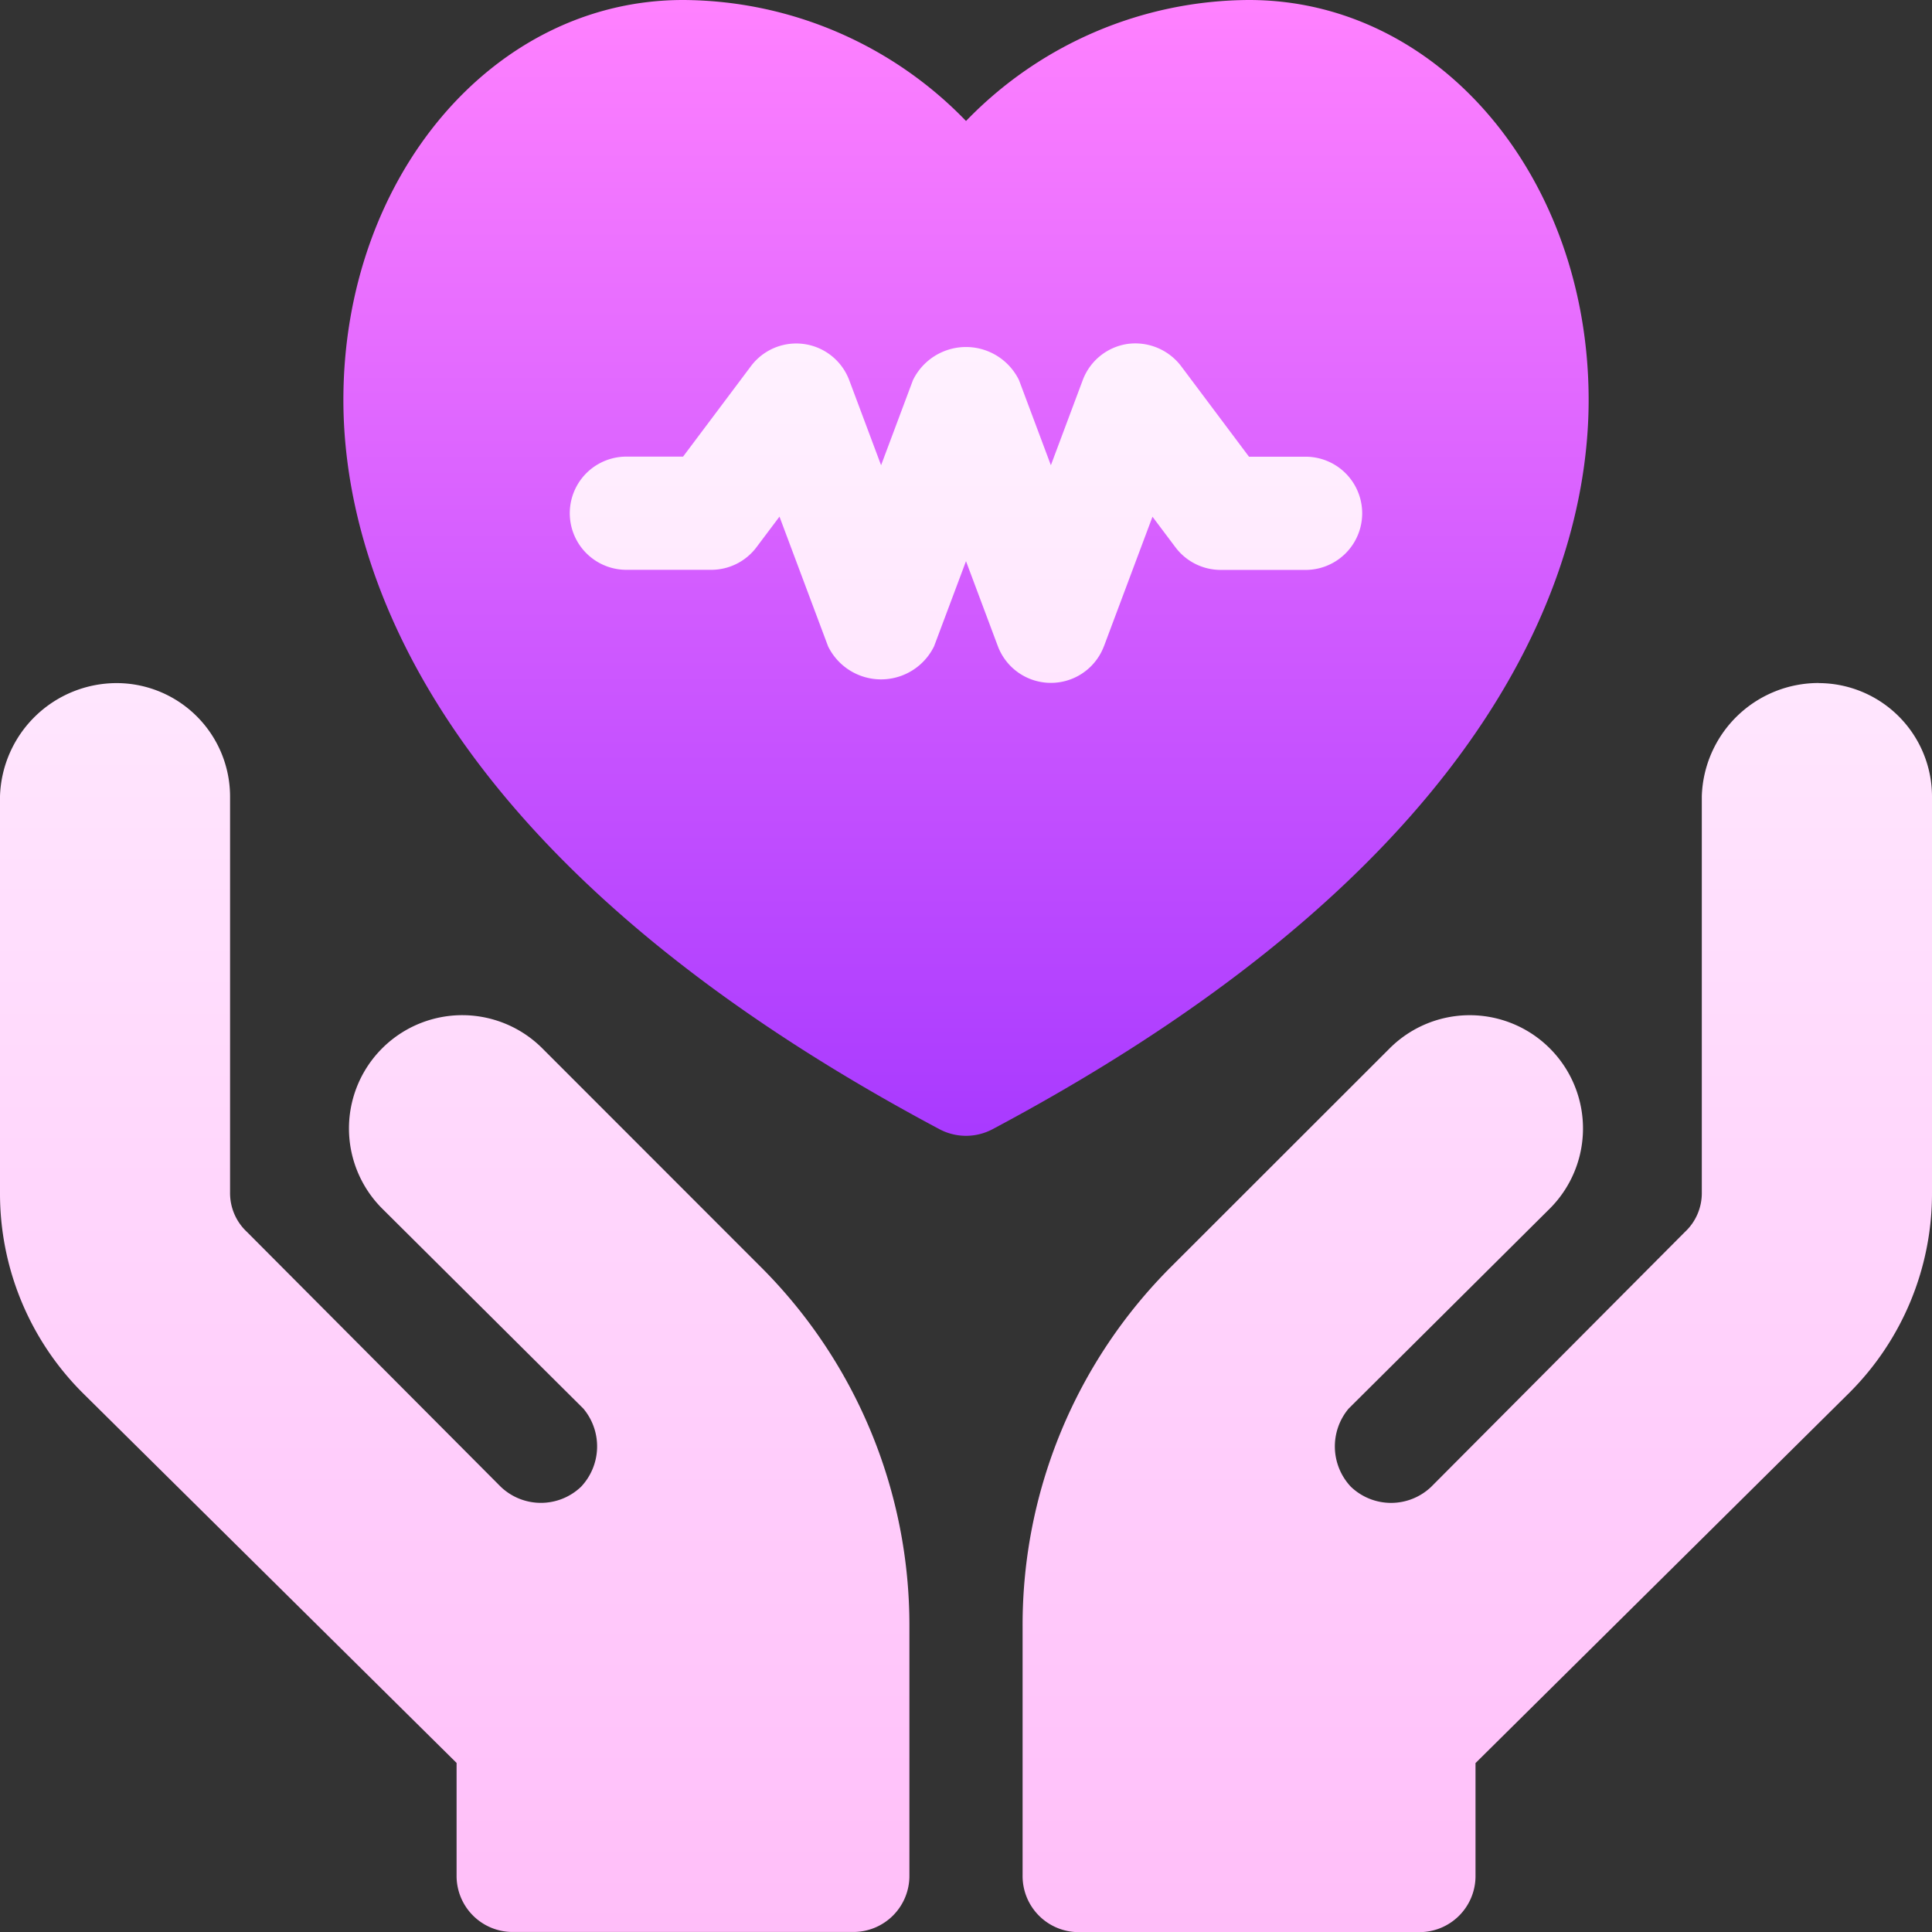
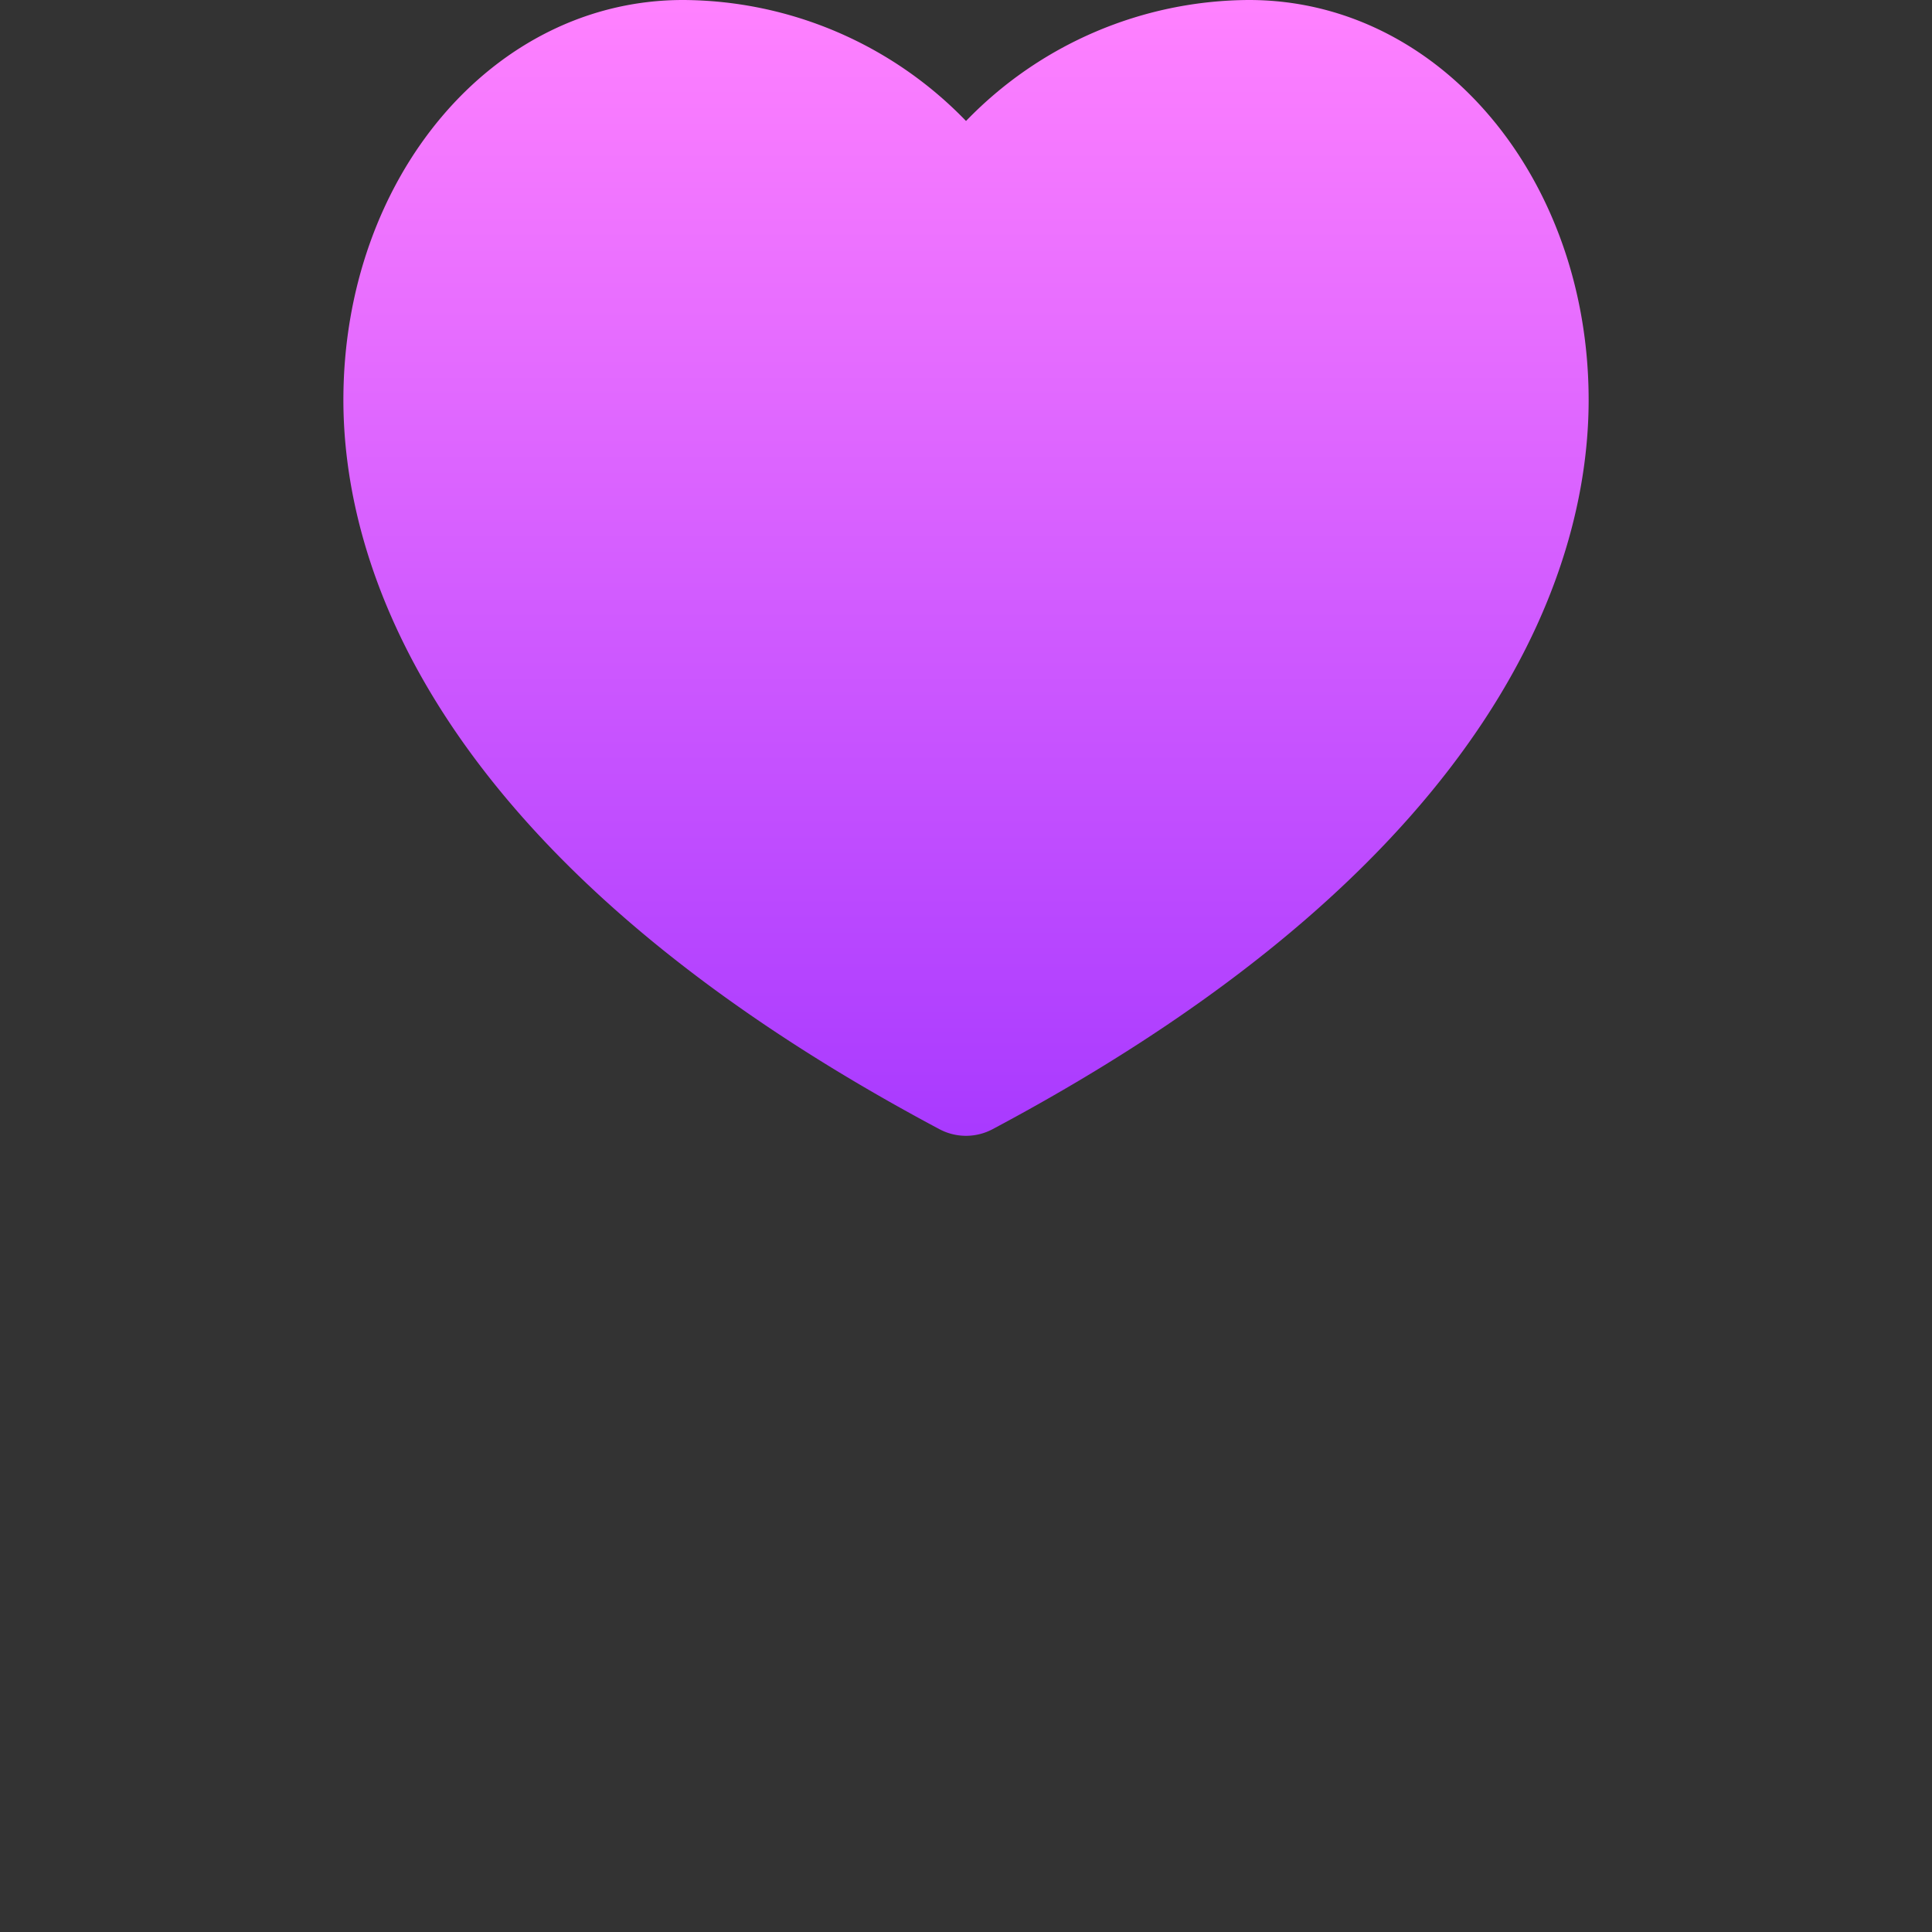
<svg xmlns="http://www.w3.org/2000/svg" id="ied-11" width="61" height="61" viewBox="0 0 61 61">
  <rect x="0" y="0" width="61" height="61" fill="#333333" stroke="none" />
  <defs>
    <linearGradient id="linear-gradient" x1="0.5" y1="1" x2="0.5" gradientUnits="objectBoundingBox">
      <stop offset="0" stop-color="#a93aff" />
      <stop offset="1" stop-color="#ff81ff" />
    </linearGradient>
    <linearGradient id="linear-gradient-2" x1="0.5" y1="1" x2="0.5" gradientUnits="objectBoundingBox">
      <stop offset="0" stop-color="#ffbef9" />
      <stop offset="1" stop-color="#fff1ff" />
    </linearGradient>
  </defs>
  <g id="Group_845" data-name="Group 845">
    <g id="Group_842" data-name="Group 842" transform="translate(10.842)">
      <g id="Group_841" data-name="Group 841">
        <path id="Path_1014" data-name="Path 1014" d="M119.594,0a12.49,12.49,0,0,0-8.935,3.82A12.49,12.49,0,0,0,101.723,0C95.71,0,91,5.615,91,12.629c0,4.857,2.445,14.307,18.819,23.023a1.787,1.787,0,0,0,1.679,0c16.374-8.716,18.819-18.166,18.819-23.023C130.316,5.615,125.606,0,119.594,0Z" transform="translate(-91)" fill="url(#linear-gradient)" />
      </g>
    </g>
    <g id="Group_844" data-name="Group 844" transform="translate(0 10.842)">
      <g id="Group_843" data-name="Group 843">
-         <path id="Path_1015" data-name="Path 1015" d="M57.425,101.723a3.689,3.689,0,0,0-3.693,3.574v12.51a1.676,1.676,0,0,1-.536,1.251L45.19,127.1a1.835,1.835,0,0,1-2.538,0,1.856,1.856,0,0,1-.072-2.466l6.362-6.326a3.576,3.576,0,0,0-5.075-5.04L37,120.13A15.981,15.981,0,0,0,32.287,131.5v7.875a1.77,1.77,0,0,0,1.787,1.787H44.8a1.77,1.77,0,0,0,1.787-1.787v-3.55L58.39,124.133A8.893,8.893,0,0,0,61,117.807V105.3a3.585,3.585,0,0,0-3.574-3.574ZM17.132,113.267a3.576,3.576,0,0,0-5.075,5.04l6.362,6.326a1.856,1.856,0,0,1-.072,2.466,1.835,1.835,0,0,1-2.538,0L7.8,119.057a1.676,1.676,0,0,1-.536-1.251V105.3a3.585,3.585,0,0,0-3.574-3.574A3.689,3.689,0,0,0,0,105.3v12.51a8.893,8.893,0,0,0,2.609,6.326L14.416,135.82v3.55a1.77,1.77,0,0,0,1.787,1.787H26.926a1.77,1.77,0,0,0,1.787-1.787V131.5a15.981,15.981,0,0,0-4.718-11.366Zm17.722-12.7,1.534-4.094.724.963a1.786,1.786,0,0,0,1.429.716h2.681a1.787,1.787,0,1,0,0-3.574H39.435L37.29,91.716a1.817,1.817,0,0,0-1.682-.7,1.788,1.788,0,0,0-1.421,1.141L33.18,94.847l-1.007-2.688a1.863,1.863,0,0,0-3.347,0l-1.007,2.688-1.007-2.688a1.787,1.787,0,0,0-3.1-.443l-2.145,2.859H19.777a1.787,1.787,0,0,0,0,3.574h2.681a1.786,1.786,0,0,0,1.429-.716l.724-.963,1.534,4.094a1.863,1.863,0,0,0,3.347,0L30.5,97.876l1.007,2.688a1.79,1.79,0,0,0,3.347,0Z" transform="translate(0 -91)" fill="url(#linear-gradient-2)" />
-       </g>
+         </g>
    </g>
  </g>
</svg>